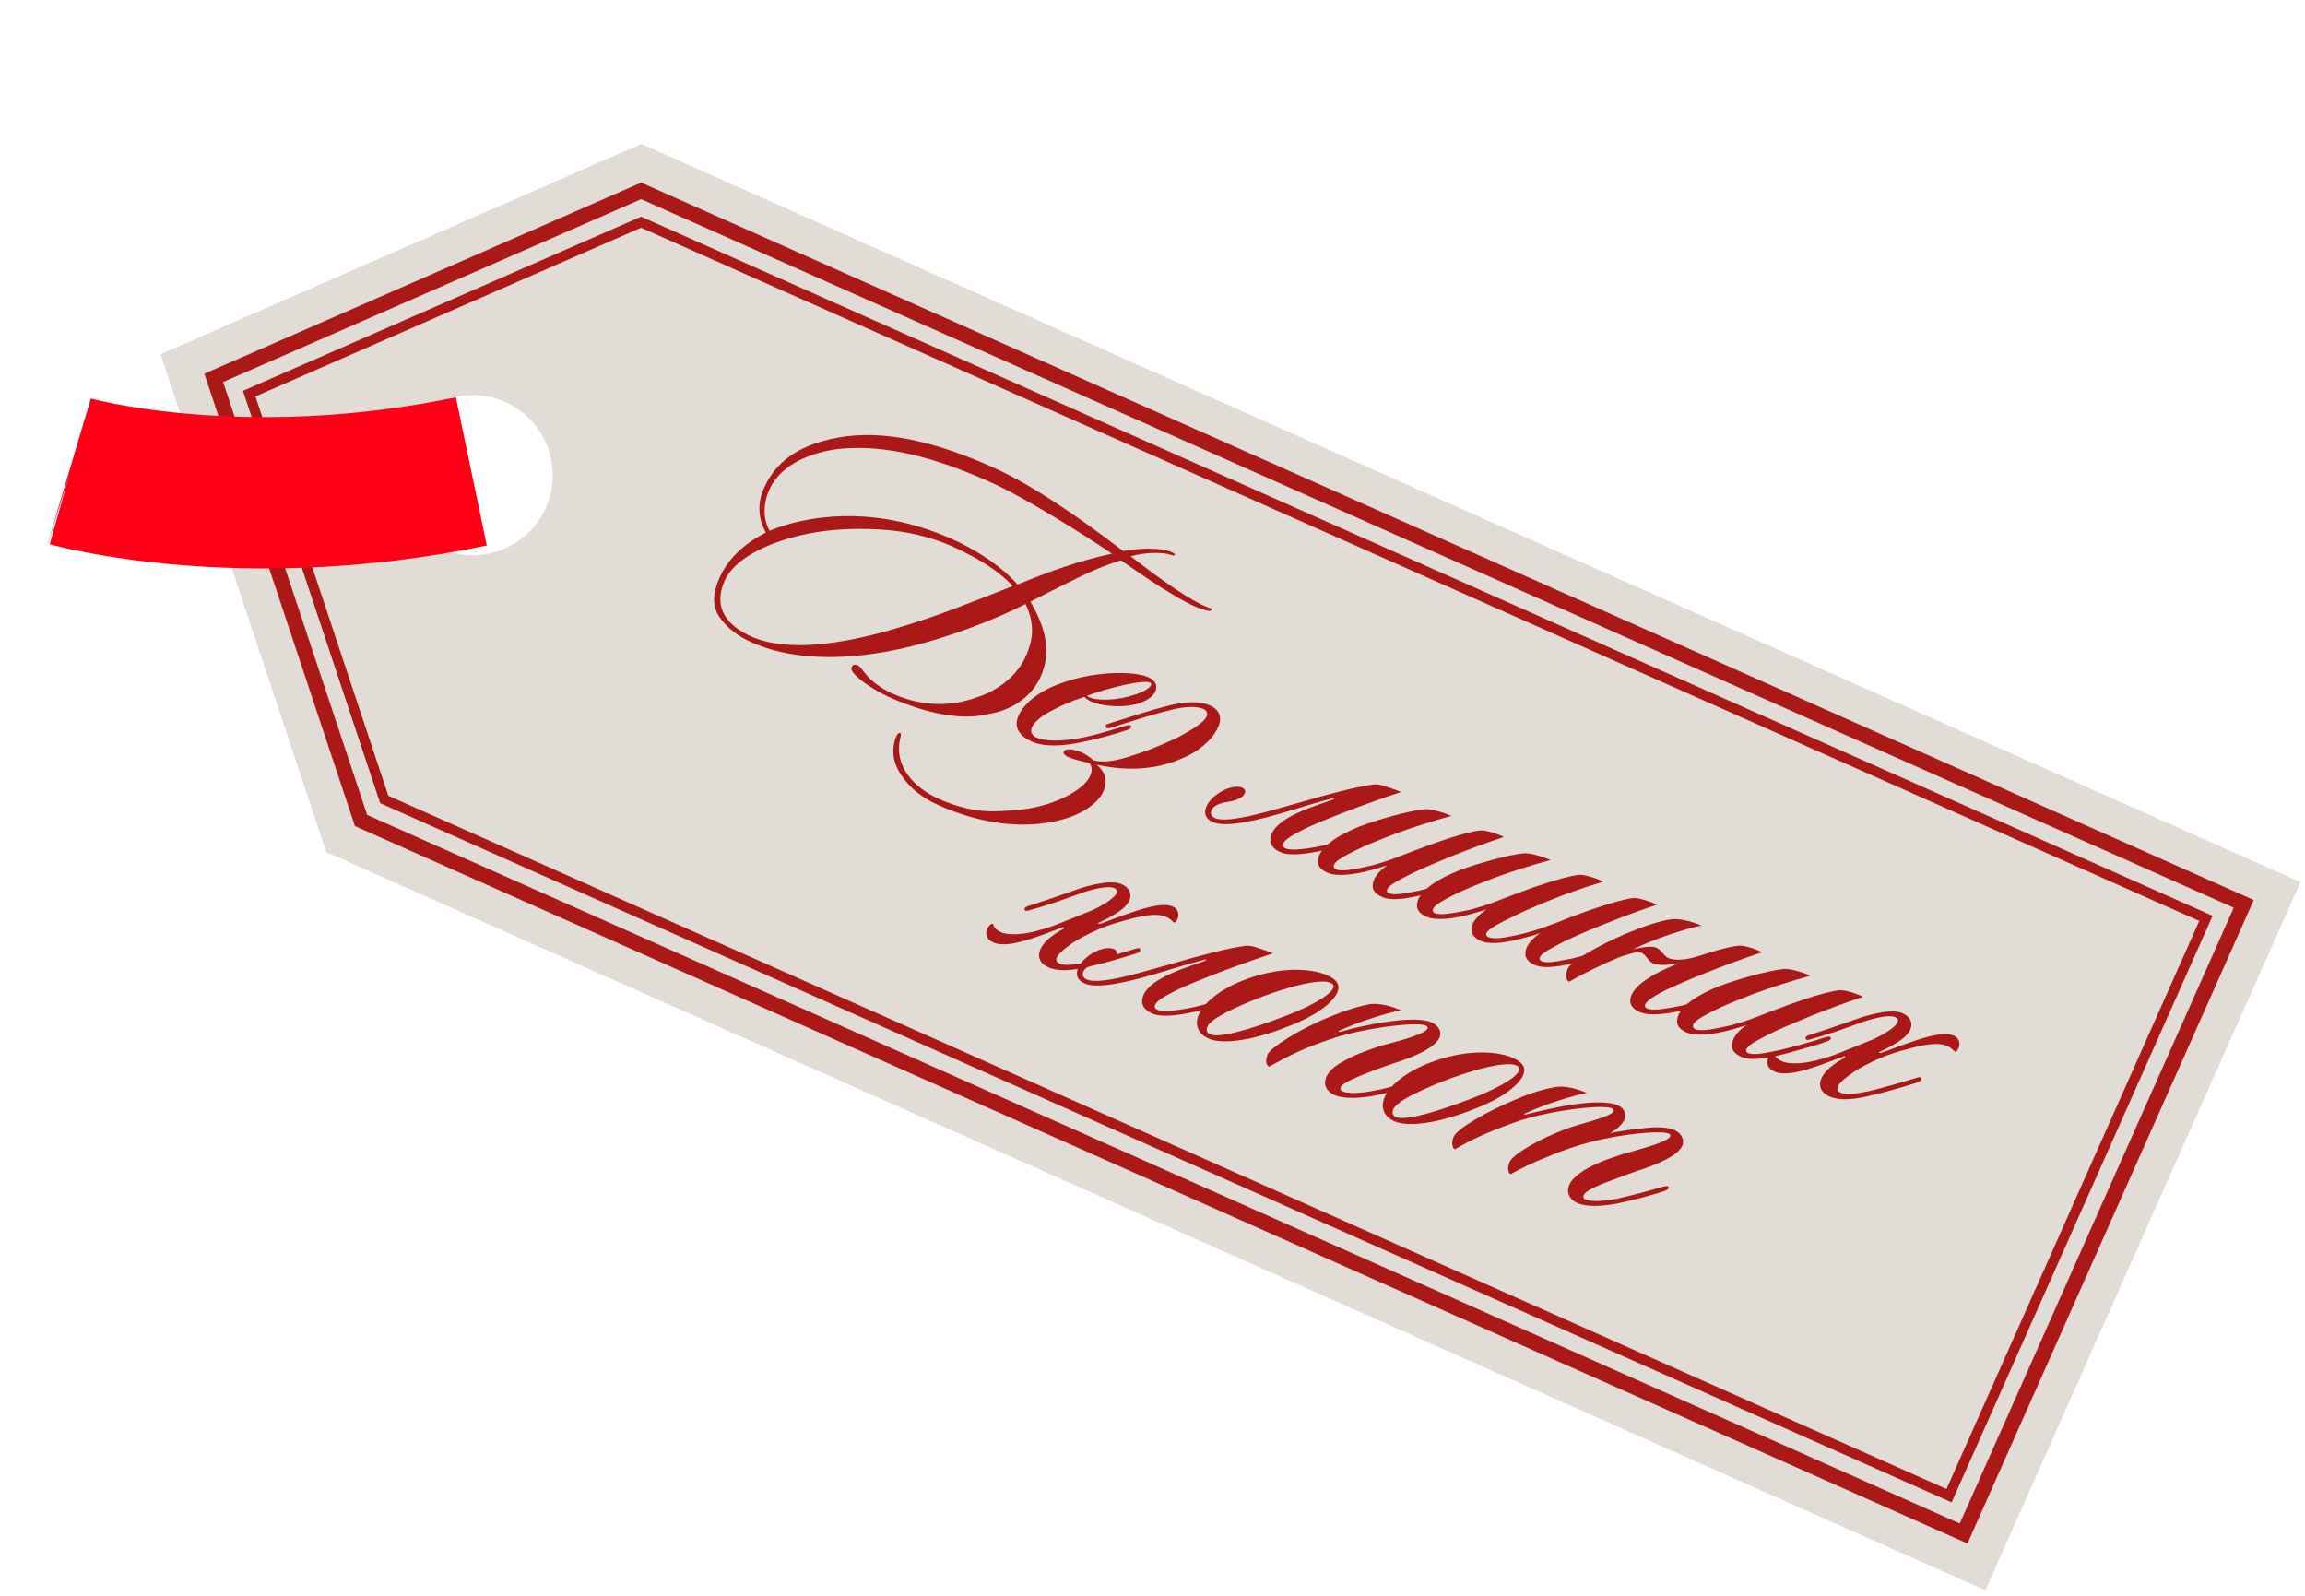
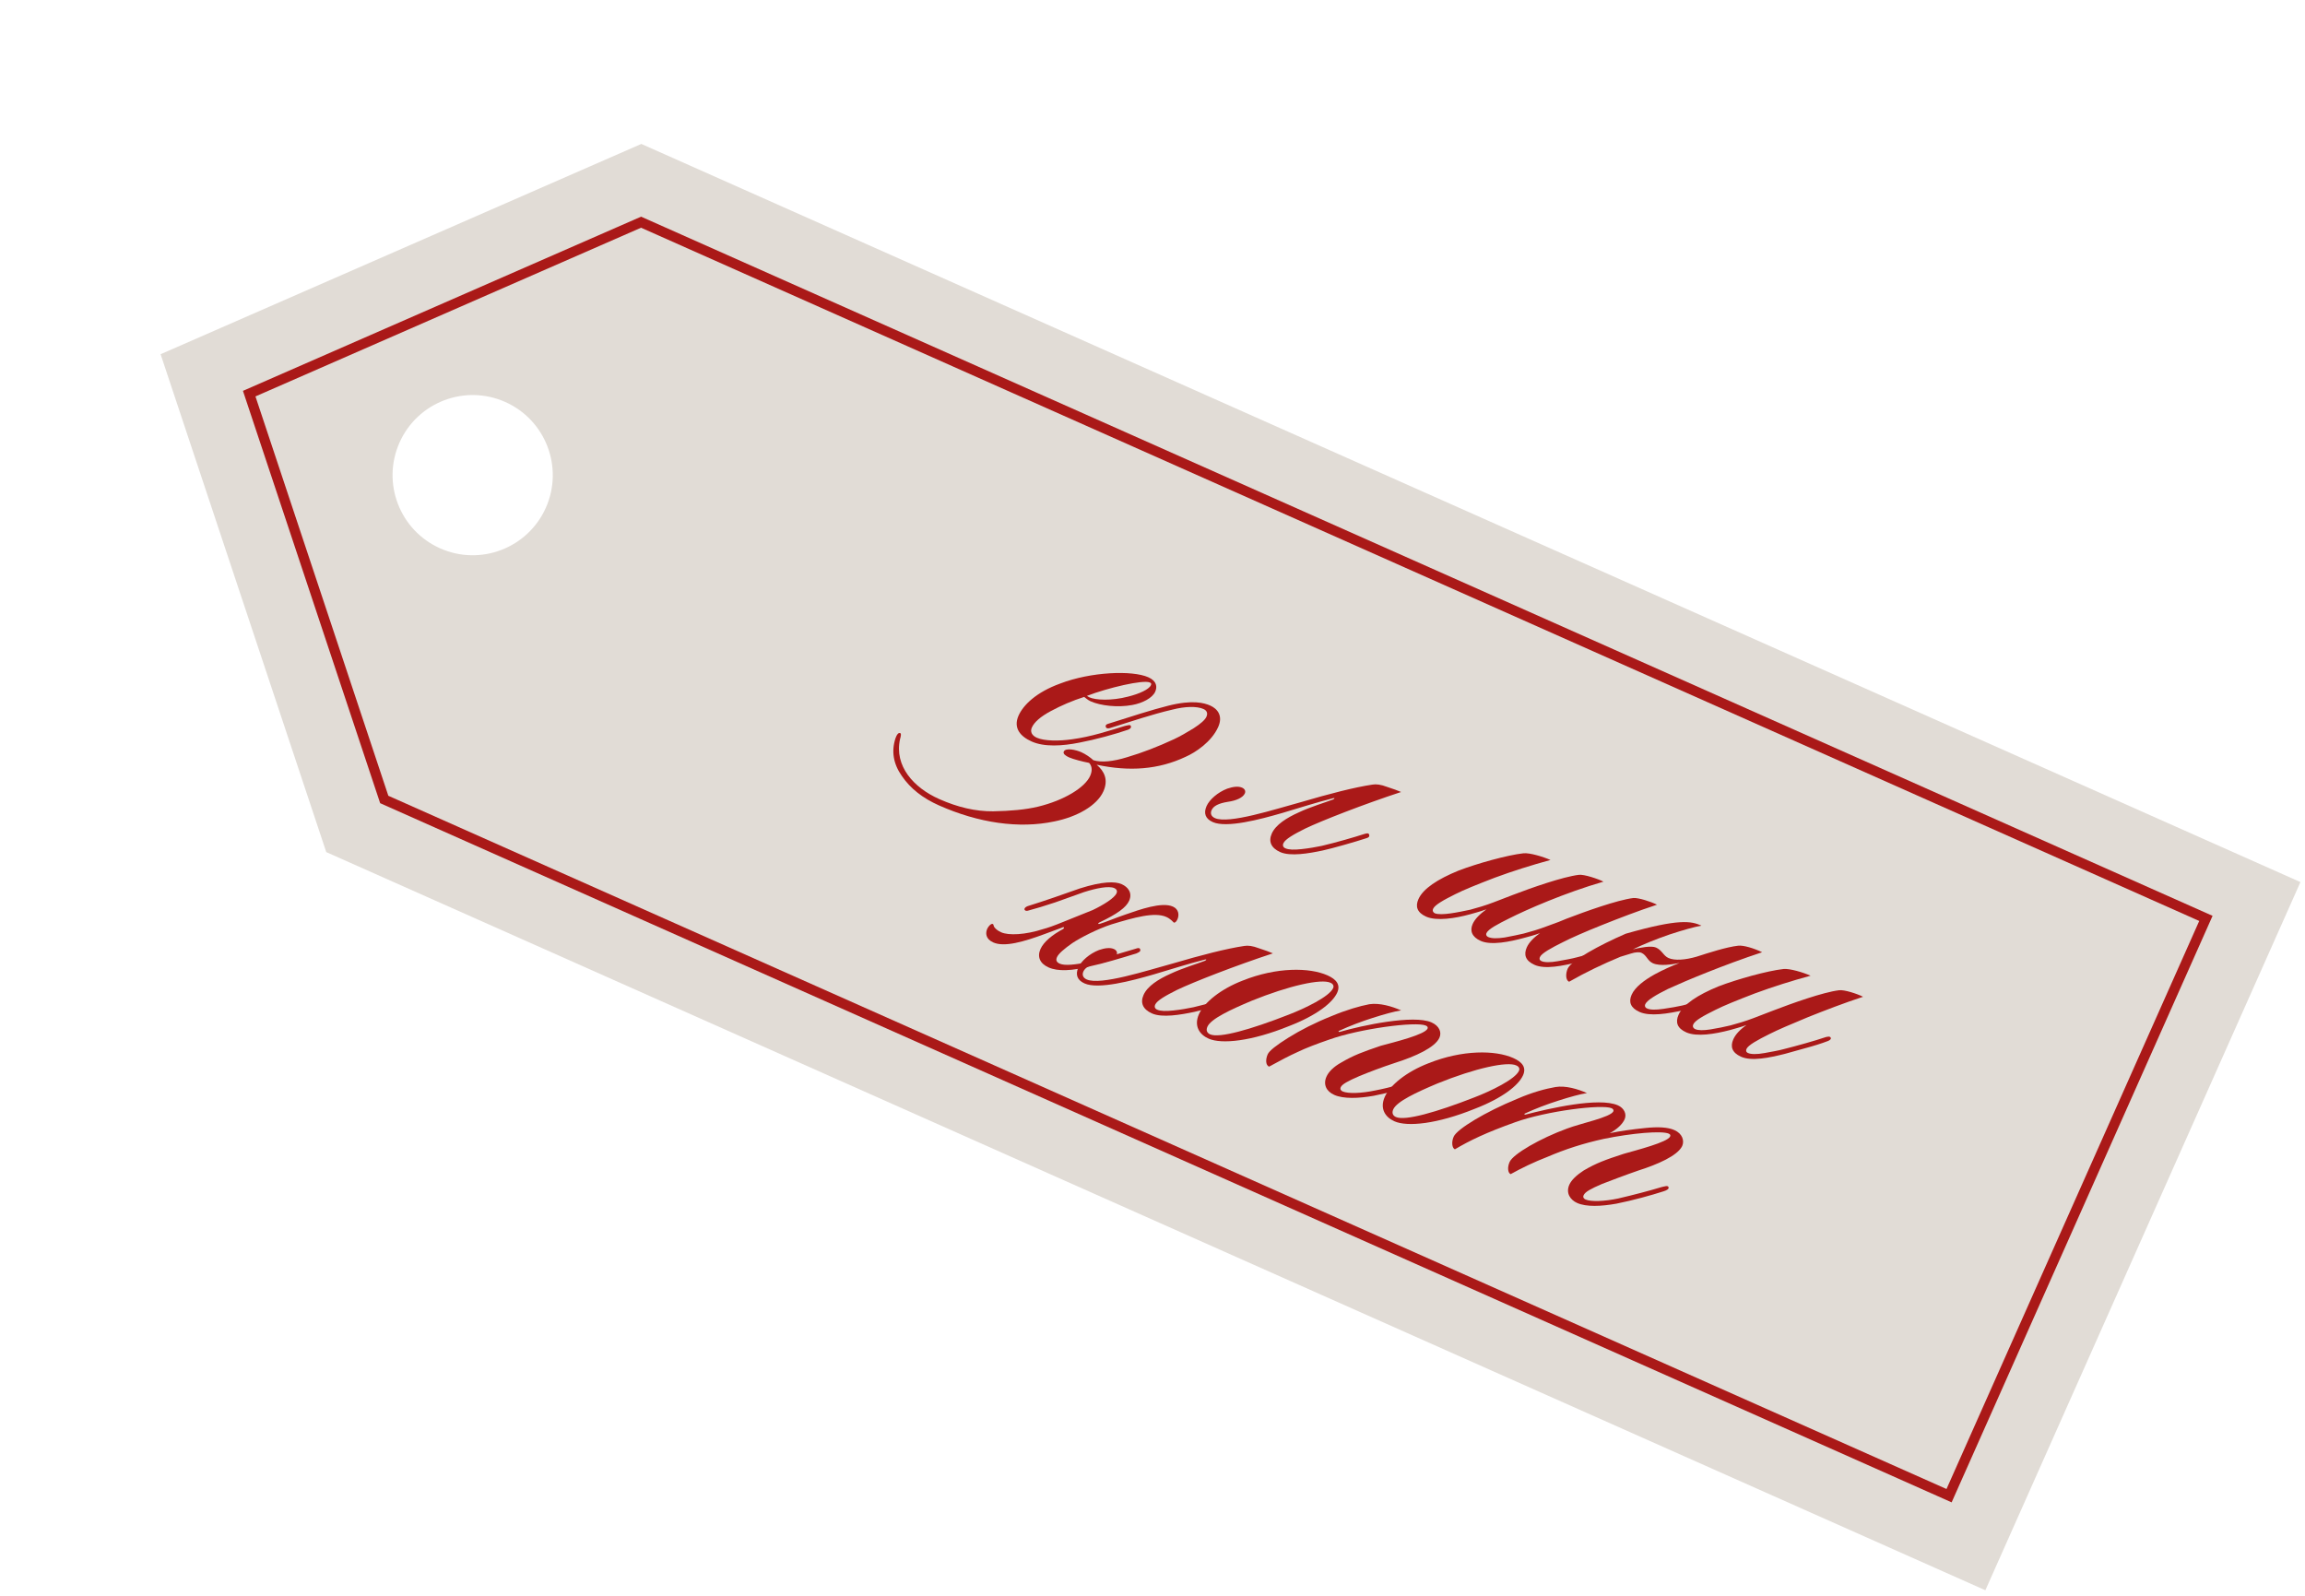
<svg xmlns="http://www.w3.org/2000/svg" width="335" height="232" viewBox="0 0 335 232" fill="none">
  <path d="M93.209 20.918L23.341 51.481L47.418 123.84L288.545 231.119L334.336 128.197L93.209 20.918ZM63.965 79.692C58.087 77.076 55.449 70.195 58.062 64.324C60.674 58.452 67.558 55.808 73.429 58.42C79.301 61.032 81.945 67.916 79.333 73.788C76.721 79.659 69.837 82.304 63.965 79.692Z" fill="#E1DCD6" />
-   <path d="M52.475 119.249L31.065 54.917L93.187 27.741L326.094 131.363L285.382 222.871L52.475 119.249Z" stroke="#AA1918" stroke-width="2.203" stroke-miterlimit="10" />
  <path d="M55.845 116.191L36.218 57.21L93.172 32.292L320.597 133.475L283.27 217.373L55.845 116.191Z" stroke="#AA1918" stroke-width="1.469" stroke-miterlimit="10" />
-   <path d="M144.085 67.814C149.795 70.355 156.359 74.82 163.23 80.083C165.804 79.629 167.636 79.727 168.747 79.835C169.223 79.881 169.954 80.096 170.277 80.24C170.645 80.403 170.809 80.531 170.747 80.67C170.645 80.9 170.154 80.516 169.043 80.408C167.616 80.269 165.84 80.417 164.325 80.846C167.527 83.319 171.636 86.361 174.383 87.749C174.869 88.02 175.304 88.158 175.627 88.302C175.877 88.358 176.174 88.435 176.113 88.573C176.077 88.778 175.765 88.86 175.33 88.721C174.757 88.522 174.301 88.429 173.795 88.204C170.847 86.893 166.611 84.015 162.907 81.429C160.793 82.088 158.577 82.978 156.217 84.19C153.878 85.356 151.693 86.425 149.753 87.437C152.003 91.307 152.836 94.767 151.279 98.267C149.865 101.444 146.901 103.27 143.518 103.806C139.746 104.721 134.67 103.731 129.328 101.354C126.519 100.105 124.549 98.456 124.094 97.867C123.762 97.499 123.634 97.166 123.823 96.864C124.033 96.516 124.397 96.567 124.719 96.711C125.113 96.941 125.553 97.689 126.003 98.165C126.458 98.754 127.845 99.977 129.687 100.797C134.061 102.743 138.212 102.714 141.963 101.349C144.589 100.531 147.681 98.541 149.094 95.364C150.016 93.292 150.565 90.943 149.046 87.785C146.62 89.022 143.897 90.183 140.857 91.313C137.883 92.417 135.078 93.266 132.468 93.925C125.707 95.606 116.546 96.605 109.27 93.368C107.152 92.426 105.607 91.187 104.569 89.677C103.53 88.167 103.536 86.294 104.54 84.037C106.036 80.675 108.79 78.701 111.303 77.392C110.49 75.872 109.805 73.691 111.055 70.882C113.145 66.185 117.449 64.57 120.709 63.814C126.605 62.465 133.908 63.286 144.085 67.814ZM138.262 78.298C142.545 80.203 145.952 82.712 147.881 84.949C152.267 83.15 156.817 81.478 161.623 80.472C157.76 77.87 149.211 72.412 143.685 69.953C133.784 65.548 127.019 64.635 121.43 65.293C118.406 65.768 113.595 67.158 111.792 71.21C110.829 73.374 110.951 75.58 111.856 77.141C116.616 75.122 126.611 73.115 138.262 78.298ZM109.209 92.514C114.321 94.788 122.1 93.67 129.562 91.529C132.858 90.568 136.037 89.499 139.164 88.298C142.291 87.097 144.953 86.074 147.169 85.184C145.527 83.296 142.432 81.201 138.425 79.419C135.156 77.964 131.599 77.154 127.777 76.943C124 76.752 120.556 76.93 117.403 77.568C112.372 78.585 106.88 80.886 105.323 84.385C103.602 88.254 105.571 90.895 109.209 92.514Z" fill="#AA1918" />
  <path d="M149.944 107.768C148.332 107.051 147.217 105.838 148.036 103.996C148.712 102.476 150.591 100.609 154.077 99.346C158.535 97.633 164.548 97.385 166.897 98.43C168.14 98.983 168.201 99.838 167.894 100.528C167.484 101.449 166.051 102.191 164.551 102.462C162.448 102.85 159.976 102.577 158.503 101.922C158.088 101.737 157.781 101.435 157.571 101.287C155.903 101.813 154.265 102.519 152.745 103.332C151.224 104.145 150.313 104.953 149.965 105.736C149.699 106.335 149.949 106.888 150.686 107.216C151.791 107.707 153.935 107.723 155.885 107.432C157.119 107.264 158.46 106.978 159.908 106.574C161.356 106.171 162.513 105.803 163.47 105.511C163.895 105.424 164.294 105.271 164.351 105.517C164.453 105.783 164.212 105.952 163.946 106.054C162.057 106.703 159.227 107.485 156.878 107.929C154.396 108.425 151.786 108.587 149.944 107.768ZM167.265 99.587C167.347 99.402 167.342 99.29 167.111 99.187C166.144 98.757 161.031 99.958 157.971 101.134C158.017 101.154 158.18 101.282 158.318 101.344C159.239 101.753 161.501 101.877 163.933 101.248C165.606 100.835 166.998 100.185 167.265 99.587Z" fill="#AA1918" />
  <path d="M136.454 117.047C134.105 116.002 132.305 114.594 131.072 112.777C129.819 111.006 129.533 109.169 130.148 107.291C130.348 106.718 130.563 106.482 130.813 106.539C131.018 106.575 130.926 107.03 130.808 107.419C129.947 111.339 132.796 114.482 136.48 116.121C139.197 117.33 141.796 117.935 144.345 117.91C146.847 117.865 149.028 117.676 150.88 117.232C154.652 116.317 157.683 114.466 158.441 112.762C158.85 111.841 158.62 111.242 158.288 110.874C157.423 110.709 155.985 110.346 155.387 110.079C154.88 109.854 154.46 109.557 154.604 109.234C154.87 108.636 156.375 108.974 157.158 109.322C157.756 109.589 158.478 110.075 158.902 110.485C160.069 110.838 161.732 110.696 163.846 110.036C166.006 109.398 168.268 108.528 170.633 107.429C171.539 107.005 172.506 106.442 173.494 105.833C174.503 105.179 175.132 104.631 175.337 104.171C175.562 103.664 175.409 103.265 174.903 103.04C173.936 102.61 172.201 102.665 170.394 103.13C167.379 103.83 164.38 104.868 161.376 105.793C161.176 105.87 160.818 105.931 160.716 105.665C160.639 105.465 160.721 105.281 161.033 105.199C164.437 104.121 167.528 103.124 169.76 102.572C173.306 101.668 175.021 102.154 175.896 102.544C176.955 103.015 177.768 104.039 177.051 105.651C176.088 107.815 173.744 109.365 172.305 109.994C168.395 111.84 164.168 112.165 159.383 111.14C160.508 112.082 161.107 113.341 160.369 114.999C159.447 117.071 156.565 118.713 153.234 119.382C148.116 120.47 142.21 119.608 136.454 117.047Z" fill="#AA1918" />
  <path d="M186.064 123.838C184.729 123.244 184.325 122.292 184.837 121.141C185.411 119.851 187.013 118.854 188.738 118.077C190.483 117.254 192.577 116.64 193.708 116.206C194.041 116.078 194.01 115.899 193.677 116.027C191.379 116.604 188.933 117.391 186.328 118.163C183.098 119.098 178.282 120.376 176.256 119.474C175.196 119.003 174.89 118.205 175.361 117.145C175.771 116.224 176.964 115.155 178.361 114.619C179.205 114.332 179.968 114.23 180.521 114.476C180.935 114.66 181.063 114.993 180.919 115.315C180.653 115.914 179.68 116.364 178.447 116.533C177.081 116.752 176.354 117.146 176.087 117.744C175.903 118.159 175.969 118.63 176.568 118.896C178.594 119.798 185.309 117.6 189.01 116.598C193.263 115.346 196.876 114.416 199.476 114.028C200.014 113.936 200.694 114.018 201.59 114.361C202.506 114.658 203.171 114.899 203.631 115.104C198.139 116.909 192.13 119.255 189.679 120.426C188.046 121.244 186.792 121.955 186.525 122.554C186.382 122.876 186.484 123.142 186.807 123.286C187.313 123.511 188.081 123.522 189.181 123.404C190.281 123.287 191.244 123.108 192.093 122.935C194.125 122.46 196.909 121.657 198.266 121.212C198.578 121.131 198.911 121.003 198.992 121.315C199.074 121.627 198.854 121.75 198.542 121.832C197.052 122.328 193.577 123.319 192.236 123.605C190.225 124.034 187.538 124.494 186.064 123.838Z" fill="#AA1918" />
-   <path d="M218.568 121.639C215.789 122.554 213.127 123.577 210.578 124.594C208.075 125.632 206.171 126.44 204.958 127.059C203.259 127.902 201.872 128.664 201.626 129.217C201.523 129.447 201.534 129.672 201.856 129.816C202.27 130 203.084 130.031 204.225 129.822C205.367 129.612 206.262 129.459 206.953 129.27C208.939 128.775 211.524 128.049 213.146 127.502C213.392 127.446 213.771 127.338 213.873 127.605C213.95 127.804 213.709 127.973 213.443 128.075C212.511 128.433 211.421 128.776 210.106 129.128L207.209 129.936C204.911 130.513 202.362 131.034 200.843 130.358C199.507 129.764 199.241 128.873 199.713 127.814C200.02 127.123 200.665 126.417 201.627 125.742C200.762 126.074 199.713 126.325 199.201 126.483C197.016 127.056 194.395 127.49 192.876 126.813C191.54 126.219 191.275 125.329 191.746 124.27C192.422 122.75 194.526 121.369 197.561 120.127C200.222 119.104 204.634 117.867 207.014 117.602C207.935 117.516 209.88 118.105 210.939 118.576C208.175 119.332 205.483 120.176 202.842 121.152C200.247 122.149 198.297 122.936 197.084 123.555C195.384 124.399 194.151 125.064 193.884 125.662C193.782 125.893 193.818 126.184 194.186 126.348C194.601 126.533 195.368 126.543 196.376 126.385C197.451 126.201 198.413 126.022 199.283 125.803C200.287 125.532 201.423 125.21 202.687 124.724L205.482 123.651C208.21 122.603 212.739 120.977 215.073 120.691C215.836 120.589 217.714 121.204 218.568 121.639Z" fill="#AA1918" />
  <path d="M223.028 140.228C221.693 139.634 221.427 138.744 221.898 137.685C222.226 136.948 222.917 136.262 223.813 135.613C223.015 135.919 222.211 136.114 221.52 136.303C219.447 136.87 216.719 137.422 215.2 136.746C213.91 136.172 213.599 135.261 214.029 134.294C214.357 133.557 215.048 132.871 216.031 132.15C215.166 132.483 214.116 132.733 213.605 132.891C211.532 133.459 208.799 133.898 207.279 133.222C205.944 132.627 205.678 131.737 206.149 130.678C206.825 129.158 208.929 127.777 211.964 126.535C214.626 125.512 219.038 124.275 221.417 124.01C222.339 123.924 224.283 124.513 225.342 124.984C222.578 125.74 219.886 126.584 217.245 127.56C214.65 128.557 212.7 129.345 211.487 129.963C209.788 130.807 208.534 131.518 208.288 132.071C208.144 132.393 208.313 132.633 208.543 132.736C209.485 133.1 211.921 132.584 213.687 132.211C214.69 131.94 215.826 131.618 217.09 131.132L219.885 130.059C222.546 129.036 227.122 127.431 229.456 127.145C230.218 127.043 232.281 127.74 233.043 128.134C227.408 129.765 221.854 132.204 219.362 133.467C217.662 134.31 216.296 135.026 216.029 135.625C215.927 135.855 216.05 136.075 216.28 136.178C216.786 136.403 217.554 136.414 218.675 136.25C219.816 136.041 220.732 135.842 221.469 135.673C222.472 135.402 223.609 135.08 224.873 134.595C226.183 134.13 227.115 133.772 227.667 133.521C230.329 132.499 235.058 130.796 237.392 130.511C238.134 130.455 239.966 131.049 240.82 131.484C238.041 132.399 235.38 133.422 232.831 134.439C230.282 135.457 228.357 136.31 227.144 136.929C225.445 137.773 224.058 138.535 223.812 139.088C223.709 139.318 223.719 139.543 224.042 139.686C224.456 139.871 225.27 139.902 226.411 139.692C227.553 139.483 228.448 139.33 229.139 139.141C231.125 138.645 233.71 137.919 235.332 137.372C235.578 137.316 235.956 137.209 236.059 137.475C236.135 137.675 235.895 137.844 235.629 137.946C234.697 138.304 233.607 138.646 232.292 138.999L229.395 139.806C227.097 140.384 224.548 140.905 223.028 140.228Z" fill="#AA1918" />
-   <path d="M239.113 145.95C239.011 146.181 239.067 146.426 239.389 146.57C239.85 146.775 240.617 146.785 241.738 146.622C242.859 146.458 243.755 146.305 244.492 146.137C246.523 145.661 249.328 144.813 250.797 144.363C251.13 144.235 251.555 144.149 251.657 144.415C251.713 144.66 251.539 144.804 251.273 144.906C250.362 145.218 249.226 145.54 247.823 145.964L244.747 146.802C242.357 147.338 239.803 147.747 238.284 147.071C236.994 146.497 236.662 145.632 237.133 144.573C237.625 143.468 238.956 142.46 240.496 141.601C241.663 140.962 242.969 140.384 244.1 139.949C243.071 140.154 241.28 140.46 240.221 139.989C239.438 139.64 239.31 138.811 238.573 138.484C238.251 138.34 237.688 138.366 236.977 138.601L235.508 139.05C233.005 140.088 230.487 141.285 228.045 142.681C227.538 142.456 227.518 141.509 227.846 140.772C228.358 139.621 232.387 137.386 236.282 135.699C238.652 134.712 241.139 133.833 242.956 133.593C244.056 133.476 245.811 133.87 247.285 134.526C246.144 134.735 244.629 135.165 242.628 135.819C240.672 136.494 238.922 137.204 237.31 137.976C238.359 137.726 239.991 137.404 240.682 137.712C241.557 138.101 241.751 138.904 242.488 139.232C243.409 139.642 244.96 139.504 246.541 139.05C248.343 138.472 250.922 137.634 252.606 137.445C253.369 137.343 254.97 137.835 256.101 138.393C250.543 140.223 244.851 142.601 242.42 143.725C240.72 144.569 239.379 145.352 239.113 145.95Z" fill="#AA1918" />
+   <path d="M239.113 145.95C239.011 146.181 239.067 146.426 239.389 146.57C239.85 146.775 240.617 146.785 241.738 146.622C242.859 146.458 243.755 146.305 244.492 146.137C246.523 145.661 249.328 144.813 250.797 144.363C251.13 144.235 251.555 144.149 251.657 144.415C251.713 144.66 251.539 144.804 251.273 144.906C250.362 145.218 249.226 145.54 247.823 145.964L244.747 146.802C242.357 147.338 239.803 147.747 238.284 147.071C236.994 146.497 236.662 145.632 237.133 144.573C237.625 143.468 238.956 142.46 240.496 141.601C241.663 140.962 242.969 140.384 244.1 139.949C243.071 140.154 241.28 140.46 240.221 139.989C239.438 139.64 239.31 138.811 238.573 138.484C238.251 138.34 237.688 138.366 236.977 138.601L235.508 139.05C233.005 140.088 230.487 141.285 228.045 142.681C227.538 142.456 227.518 141.509 227.846 140.772C228.358 139.621 232.387 137.386 236.282 135.699C244.056 133.476 245.811 133.87 247.285 134.526C246.144 134.735 244.629 135.165 242.628 135.819C240.672 136.494 238.922 137.204 237.31 137.976C238.359 137.726 239.991 137.404 240.682 137.712C241.557 138.101 241.751 138.904 242.488 139.232C243.409 139.642 244.96 139.504 246.541 139.05C248.343 138.472 250.922 137.634 252.606 137.445C253.369 137.343 254.97 137.835 256.101 138.393C250.543 140.223 244.851 142.601 242.42 143.725C240.72 144.569 239.379 145.352 239.113 145.95Z" fill="#AA1918" />
  <path d="M270.772 144.865C267.993 145.78 265.331 146.803 262.782 147.82C260.28 148.858 258.376 149.666 257.162 150.284C255.463 151.128 254.076 151.89 253.83 152.443C253.728 152.673 253.738 152.898 254.06 153.042C254.475 153.226 255.288 153.257 256.43 153.048C257.571 152.838 258.466 152.685 259.157 152.496C261.143 152 263.728 151.275 265.35 150.728C265.596 150.672 265.975 150.564 266.077 150.83C266.154 151.03 265.913 151.199 265.647 151.301C264.715 151.659 263.625 152.001 262.31 152.354L259.413 153.161C257.115 153.739 254.566 154.26 253.047 153.584C251.711 152.99 251.445 152.099 251.917 151.04C252.224 150.349 252.869 149.643 253.831 148.968C252.966 149.3 251.917 149.551 251.405 149.709C249.22 150.281 246.6 150.715 245.08 150.039C243.744 149.445 243.479 148.555 243.95 147.495C244.626 145.976 246.73 144.595 249.765 143.352C252.427 142.33 256.838 141.093 259.218 140.828C260.139 140.741 262.084 141.331 263.143 141.802C260.379 142.558 257.687 143.402 255.046 144.378C252.451 145.375 250.501 146.162 249.288 146.781C247.588 147.625 246.355 148.29 246.089 148.888C245.986 149.119 246.022 149.41 246.39 149.574C246.805 149.759 247.572 149.769 248.581 149.611C249.655 149.427 250.617 149.248 251.488 149.029C252.491 148.758 253.627 148.436 254.891 147.95L257.686 146.876C260.414 145.828 264.943 144.203 267.277 143.917C268.04 143.815 269.918 144.43 270.772 144.865Z" fill="#AA1918" />
-   <path d="M283.968 150.515C284.843 150.905 284.904 151.759 284.638 152.358C284.494 152.68 284.279 152.916 284.095 152.834C284.049 152.813 283.952 152.66 283.788 152.532C283.578 152.383 283.435 152.209 283.021 152.025C281.317 151.267 278.353 152.1 275.037 153.106C272.969 153.786 270.609 154.998 269.36 155.822C268.157 156.666 267.354 157.356 267.128 157.863C266.944 158.277 267.026 158.589 267.532 158.815C268.269 159.143 269.84 158.959 271.606 158.586C273.883 158.055 276.821 157.155 278.536 156.649C278.869 156.521 279.16 156.486 279.216 156.731C279.344 157.064 278.966 157.171 278.679 157.32C276.565 157.979 273.581 158.858 272.128 159.149C269.318 159.885 267.245 159.956 265.91 159.362C264.666 158.809 264.216 157.836 264.729 156.685C265.2 155.626 266.485 154.598 268.005 153.784C268.246 153.616 268.169 153.416 267.882 153.564L265.308 154.515C262.334 155.619 259.483 156.447 257.871 155.73C256.72 155.218 256.726 154.338 256.992 153.739C257.156 153.371 257.565 152.946 257.796 153.049C257.934 153.11 257.872 153.248 257.995 153.468C258.164 153.709 258.425 153.991 259.023 154.257C260.083 154.728 262.493 154.642 265.139 153.778C265.697 153.64 266.675 153.303 268.092 152.72L272.325 151.017C273.938 150.245 275.473 149.274 275.781 148.583C275.965 148.168 275.684 147.933 275.453 147.83C274.67 147.482 272.859 147.835 271.057 148.412L266.86 149.91C265.304 150.431 264.035 150.804 263.032 151.075C262.832 151.152 262.474 151.213 262.392 150.901C262.408 150.742 262.536 150.579 262.868 150.451C265.427 149.659 268.048 148.728 270.469 147.875C273.739 146.847 275.566 146.833 276.533 147.263C277.454 147.673 278.124 148.522 277.612 149.674C277.182 150.641 275.872 151.602 273.287 152.824C273 152.973 273.097 153.126 273.43 152.998C274.121 152.809 275.626 152.155 277.115 151.659C279.137 150.959 282.356 149.798 283.968 150.515Z" fill="#AA1918" />
  <path d="M170.46 131.756C171.335 132.145 171.396 133 171.13 133.598C170.986 133.921 170.771 134.156 170.587 134.074C170.541 134.054 170.444 133.9 170.28 133.772C170.07 133.623 169.927 133.449 169.513 133.265C167.809 132.507 164.845 133.34 161.529 134.347C159.461 135.027 157.101 136.239 155.852 137.062C154.649 137.906 153.846 138.597 153.62 139.103C153.436 139.518 153.518 139.83 154.024 140.055C154.761 140.383 156.332 140.199 158.098 139.827C160.375 139.295 163.313 138.396 165.028 137.89C165.361 137.762 165.652 137.726 165.708 137.972C165.836 138.304 165.458 138.412 165.171 138.56C163.057 139.219 160.073 140.098 158.62 140.39C155.81 141.125 153.737 141.196 152.402 140.602C151.158 140.049 150.708 139.077 151.221 137.925C151.692 136.866 152.977 135.838 154.497 135.025C154.738 134.856 154.661 134.656 154.374 134.805L151.8 135.756C148.826 136.86 145.975 137.688 144.363 136.971C143.212 136.459 143.218 135.578 143.484 134.98C143.648 134.611 144.057 134.187 144.288 134.289C144.426 134.351 144.364 134.489 144.487 134.709C144.656 134.949 144.917 135.231 145.515 135.497C146.575 135.969 148.985 135.882 151.631 135.019C152.189 134.881 153.167 134.543 154.584 133.96L158.817 132.258C160.43 131.486 161.965 130.514 162.273 129.823C162.457 129.409 162.176 129.173 161.945 129.071C161.162 128.723 159.351 129.075 157.549 129.653L153.352 131.15C151.796 131.672 150.527 132.045 149.524 132.316C149.324 132.392 148.966 132.454 148.884 132.141C148.9 131.983 149.028 131.819 149.36 131.691C151.919 130.899 154.54 129.969 156.961 129.115C160.231 128.088 162.058 128.073 163.025 128.503C163.946 128.913 164.616 129.763 164.104 130.914C163.674 131.881 162.364 132.843 159.779 134.065C159.492 134.213 159.589 134.367 159.922 134.239C160.613 134.05 162.118 133.395 163.607 132.899C165.629 132.199 168.848 131.039 170.46 131.756Z" fill="#AA1918" />
  <path d="M167.431 147.289C166.095 146.694 165.691 145.742 166.203 144.591C166.777 143.302 168.379 142.304 170.104 141.527C171.85 140.704 173.943 140.091 175.074 139.656C175.407 139.528 175.376 139.349 175.044 139.477C172.745 140.054 170.299 140.842 167.694 141.613C164.464 142.549 159.648 143.826 157.622 142.925C156.563 142.453 156.256 141.655 156.727 140.596C157.137 139.675 158.33 138.606 159.727 138.069C160.572 137.783 161.334 137.681 161.887 137.926C162.301 138.111 162.429 138.444 162.286 138.766C162.019 139.365 161.047 139.815 159.813 139.983C158.447 140.202 157.72 140.596 157.454 141.195C157.269 141.609 157.336 142.08 157.934 142.347C159.961 143.248 166.676 141.05 170.376 140.048C174.629 138.796 178.243 137.866 180.842 137.478C181.38 137.386 182.06 137.469 182.956 137.812C183.872 138.109 184.537 138.35 184.998 138.555C179.506 140.359 173.497 142.706 171.045 143.877C169.412 144.695 168.158 145.406 167.892 146.004C167.748 146.327 167.851 146.593 168.173 146.736C168.679 146.962 169.447 146.972 170.547 146.855C171.648 146.738 172.61 146.559 173.46 146.385C175.491 145.91 178.276 145.108 179.632 144.663C179.944 144.581 180.277 144.453 180.359 144.766C180.44 145.078 180.22 145.2 179.908 145.282C178.419 145.778 174.943 146.77 173.603 147.056C171.591 147.485 168.904 147.944 167.431 147.289Z" fill="#AA1918" />
  <path d="M192.925 141.75C194.214 142.324 194.858 143.107 194.346 144.258C193.691 145.732 191.315 147.599 187.323 149.133C181.872 151.342 177.537 151.785 175.649 150.945C174.314 150.351 173.49 149.102 174.248 147.398C175.006 145.694 177.423 143.735 180.617 142.508C185.515 140.55 190.3 140.583 192.925 141.75ZM193.753 143.608C193.896 143.286 193.748 142.999 193.38 142.835C192.065 142.195 187.351 143.243 181.9 145.451C178.844 146.74 175.993 148.064 175.481 149.215C175.235 149.768 175.455 150.142 175.87 150.326C177.205 150.92 181.75 149.632 187.293 147.465C189.622 146.57 193.2 144.852 193.753 143.608Z" fill="#AA1918" />
  <path d="M207.196 156.816C207.324 157.149 206.858 157.327 206.546 157.409C204.657 158.058 202.139 158.759 199.657 159.254C197.441 159.647 195.255 159.723 193.92 159.129C192.769 158.617 192.273 157.624 192.785 156.473C193.092 155.782 193.804 155.05 194.904 154.437C196.773 153.337 198.083 152.872 200.683 151.987C202.689 151.446 207.086 150.368 207.475 149.493C207.557 149.309 207.46 149.155 207.23 149.053C205.802 148.417 197.593 149.509 193.196 151.084C191.308 151.733 189.777 152.321 188.585 152.894C187.413 153.42 186.046 154.136 184.439 155.021C183.932 154.796 183.917 153.962 184.245 153.225C184.47 152.718 185.494 151.905 187.25 150.81C189.006 149.716 191.079 148.652 193.495 147.686C195.731 146.75 197.625 146.214 199.012 145.948C200.491 145.724 202.297 146.251 203.633 146.845C202.625 147.004 201.243 147.382 199.508 147.934C197.773 148.486 196.176 149.099 194.65 149.8C194.451 149.877 194.522 149.964 194.681 149.979C197.977 149.018 205.465 147.44 208.043 148.587C209.195 149.099 209.553 150.031 209.204 150.814C208.569 152.241 205.672 153.545 202.847 154.44C200.779 155.119 198.916 155.835 197.565 156.393C195.86 157.124 195.046 157.589 194.862 158.004C194.719 158.326 194.908 158.52 195.138 158.623C195.921 158.971 197.881 158.905 199.892 158.476C202.063 158.063 204.601 157.316 206.449 156.759C206.694 156.703 207.094 156.55 207.196 156.816Z" fill="#AA1918" />
  <path d="M219.932 153.766C221.222 154.34 221.866 155.123 221.354 156.274C220.698 157.748 218.323 159.615 214.331 161.149C208.88 163.357 204.545 163.801 202.657 162.961C201.322 162.367 200.498 161.118 201.256 159.414C202.014 157.71 204.43 155.751 207.624 154.524C212.523 152.566 217.307 152.598 219.932 153.766ZM220.761 155.624C220.904 155.302 220.756 155.015 220.387 154.851C219.072 154.211 214.359 155.258 208.908 157.467C205.852 158.756 203.001 160.08 202.489 161.231C202.243 161.784 202.463 162.157 202.877 162.342C204.213 162.936 208.758 161.648 214.301 159.48C216.63 158.586 220.207 156.868 220.761 155.624Z" fill="#AA1918" />
  <path d="M235.143 160.644C236.018 161.033 236.463 161.893 236.115 162.676C235.808 163.367 235.029 164.124 233.949 164.692C235.469 164.375 237.174 164.14 239.083 163.941C240.992 163.742 242.394 163.815 243.361 164.245C244.512 164.757 244.829 165.781 244.481 166.563C243.799 167.971 240.923 169.228 238.098 170.123C236.076 170.823 234.213 171.539 232.816 172.076C231.244 172.756 230.384 173.201 230.159 173.707C230.016 174.03 230.205 174.224 230.435 174.327C231.218 174.675 233.178 174.609 235.189 174.18C237.467 173.649 239.652 173.076 241.5 172.519C241.925 172.432 242.39 172.253 242.493 172.52C242.595 172.786 242.288 172.98 241.776 173.139C239.974 173.716 237.39 174.442 234.908 174.937C232.691 175.33 230.552 175.427 229.217 174.833C228.25 174.402 227.529 173.42 228.082 172.176C228.389 171.486 229.147 170.774 230.155 170.12C232.024 169.02 233.334 168.555 235.98 167.691C237.94 167.129 242.357 166.005 242.726 165.176C242.808 164.992 242.757 164.859 242.526 164.756C241.513 164.305 237.153 164.683 233.084 165.52C230.09 166.174 227.444 167.038 224.921 168.122C222.991 168.863 221.092 169.784 219.551 170.643C219.137 170.458 219.055 169.65 219.404 168.867C219.916 167.716 223.852 165.44 227.737 164.024C229.733 163.257 234.094 162.384 234.483 161.509C234.544 161.37 234.468 161.171 234.237 161.068C232.856 160.454 224.8 161.449 220.204 163.1C216.007 164.598 213.622 165.743 211.447 167.037C211.032 166.853 210.925 165.977 211.273 165.195C211.765 164.089 215.85 161.604 220.502 159.702C222.693 158.746 224.633 158.23 226.066 157.984C227.499 157.739 229.305 158.267 230.641 158.861C229.632 159.02 228.25 159.398 226.515 159.95C224.78 160.502 223.183 161.115 221.658 161.816C221.458 161.893 221.53 161.98 221.689 161.995C225.056 161.121 232.38 159.415 235.143 160.644Z" fill="#AA1918" />
-   <path d="M68.5 68.508C35 75.5 10.211 68.508 10.211 68.508L10.228 68.513" stroke="#FF0116" stroke-width="22" stroke-miterlimit="10" />
</svg>